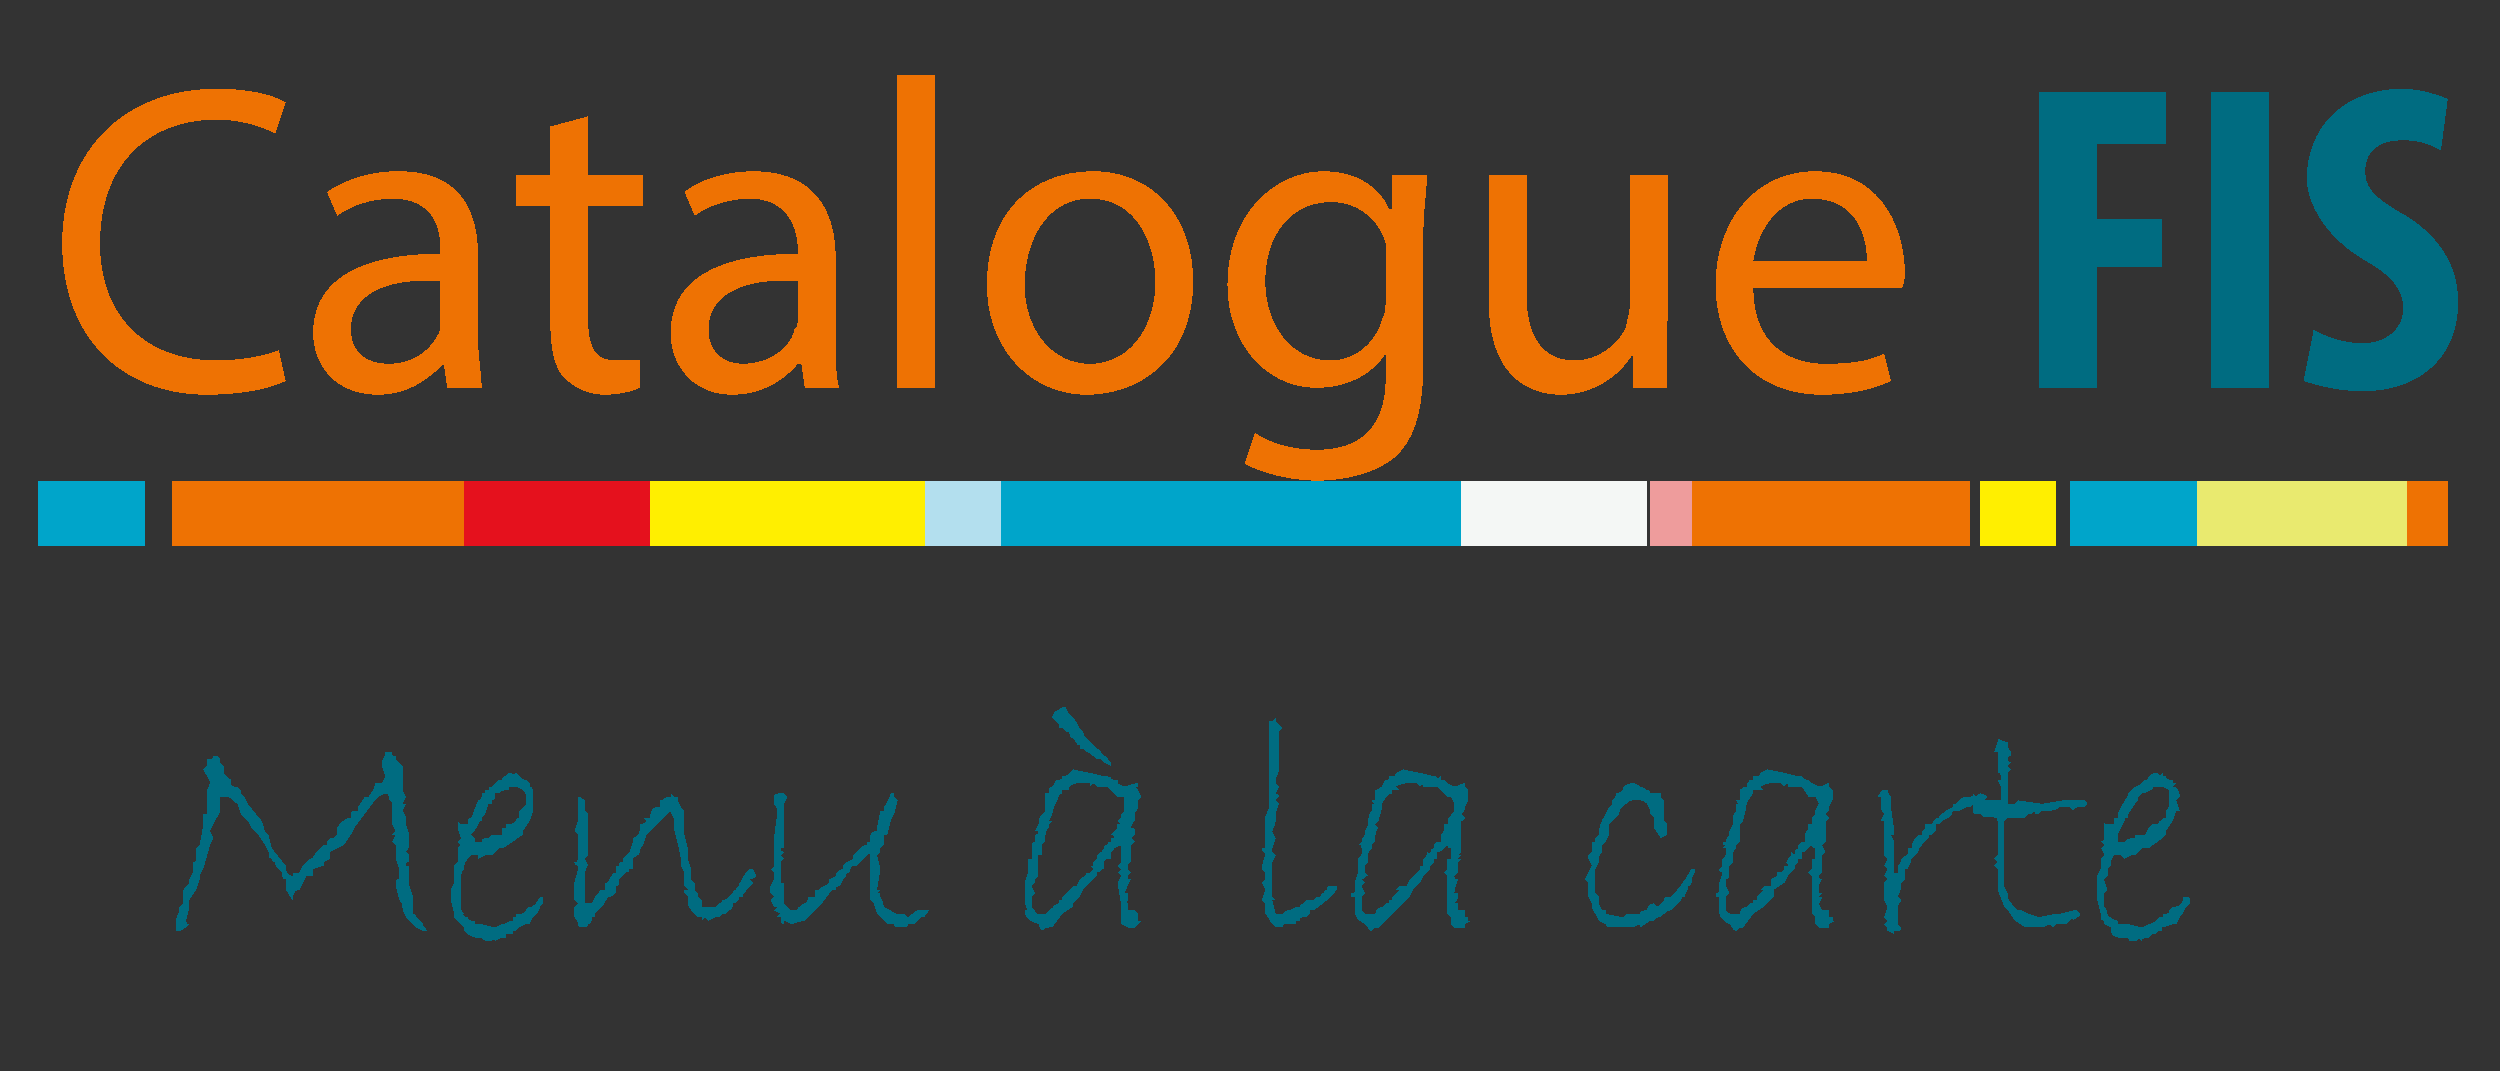
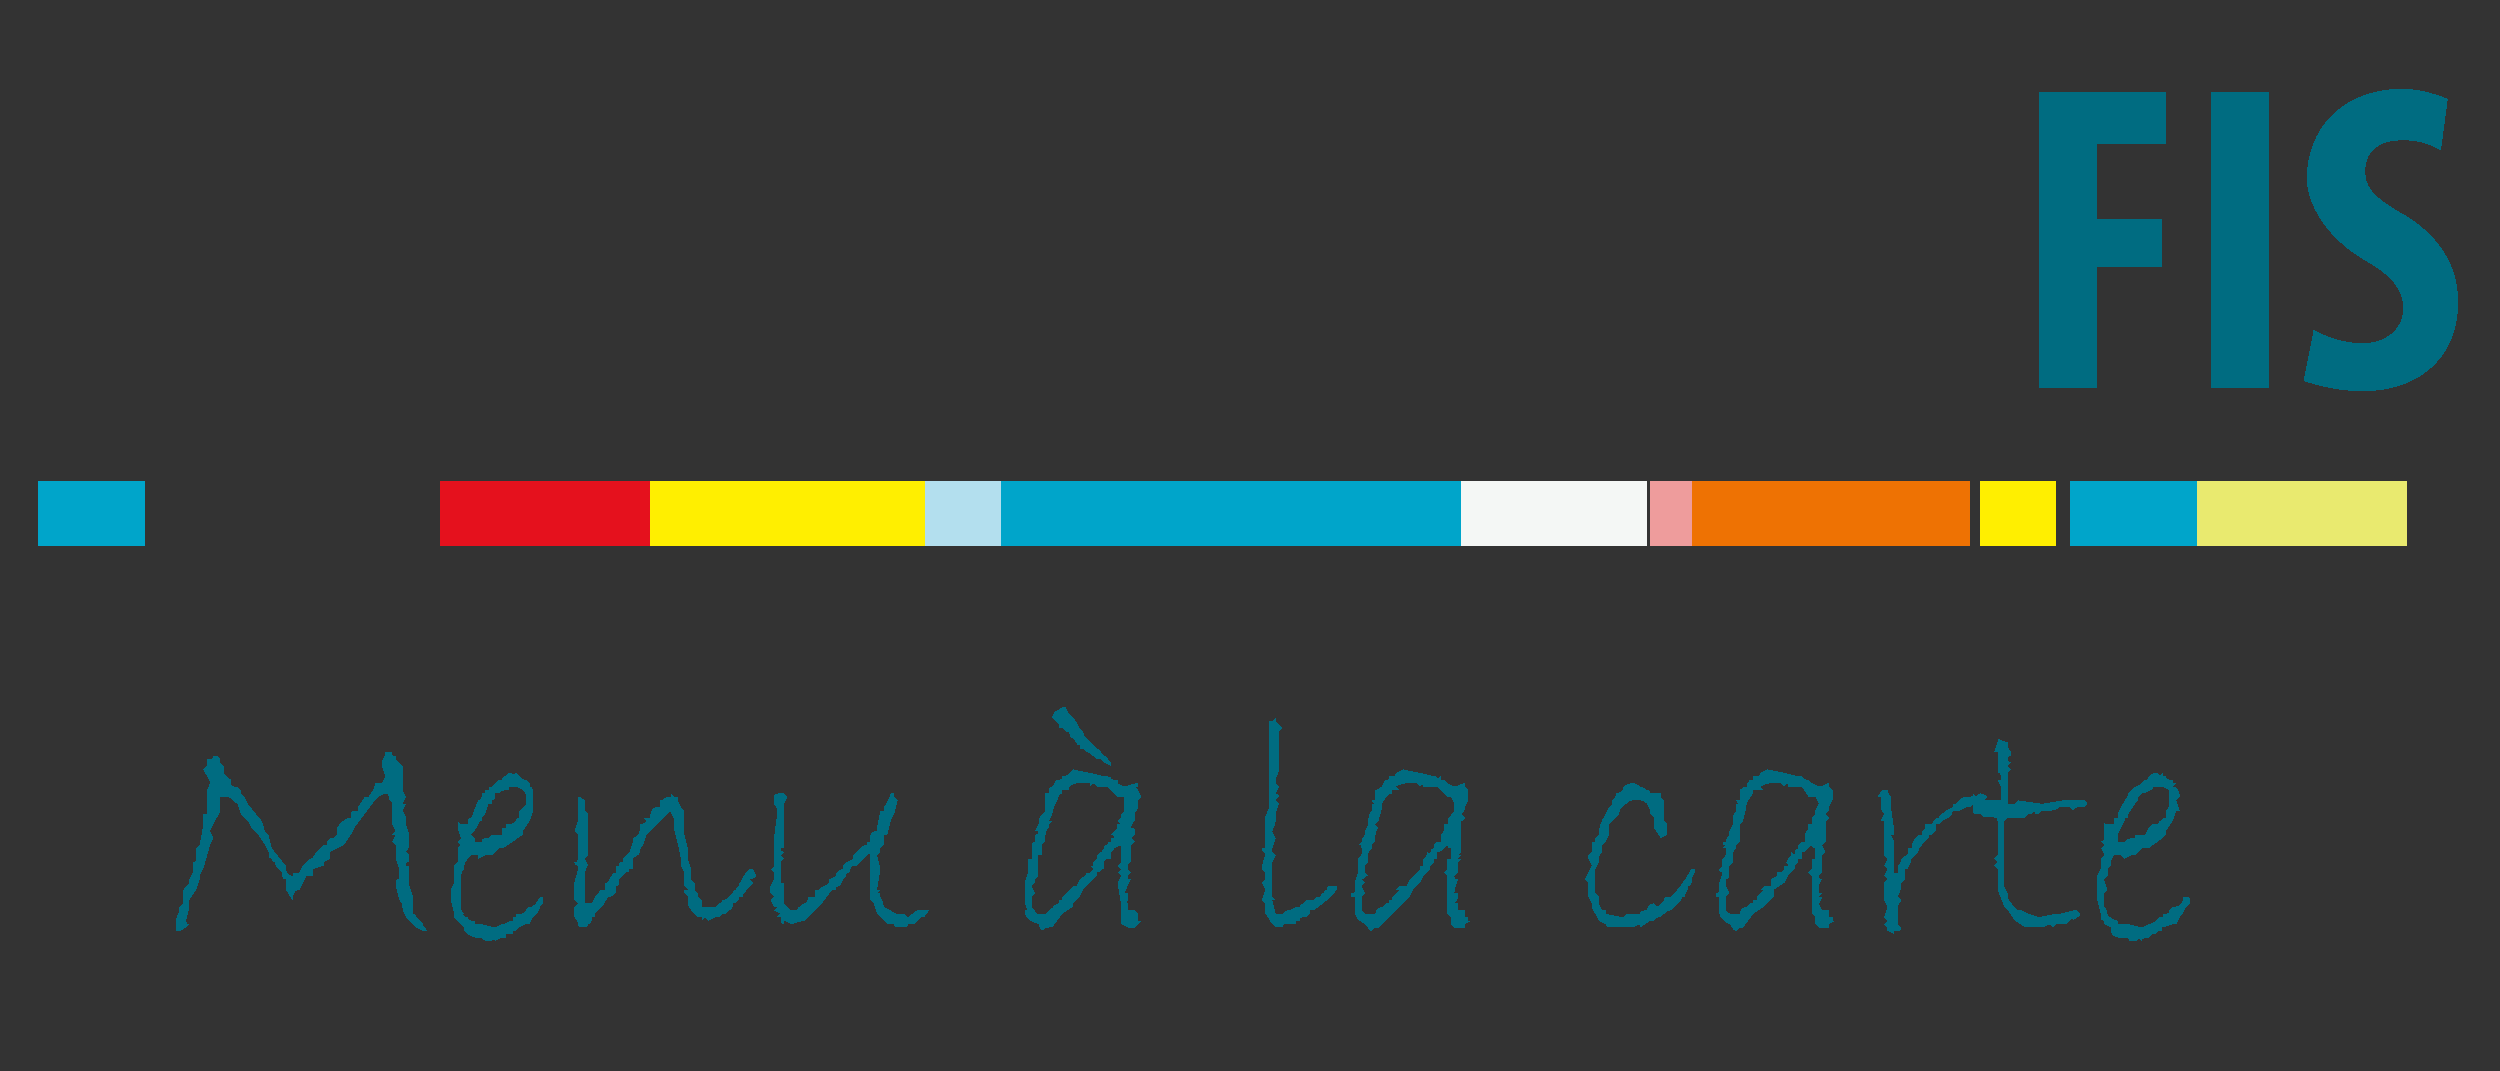
<svg xmlns="http://www.w3.org/2000/svg" viewBox="0 0 350 150" shape-rendering="crispEdges">
  <rect x="0" y="0" width="350" height="150" fill="#333333" stroke="none" />
  <g fill="#006c81">
    <path d="M59.73 130.33h-.49l-.96-.48-1.44-1.44-.48-.96c0-.49 0-.97-.48-1.45 0-.48-.49-1.44-.49-2.4 0-.49 0-.49.49-.49v-1.44l-.49-1.44v-.97-.96l-.48-.48.48-.96h-.48l.48-.48-.48-.97v-1.44-.96c0-.48 0-.96-.48-.96 0-.49 0-.97-.48-.97l-.96.48-.48.49-1.45 1.92-1.44 1.93-.48.96-.96 1.44-1.93.96v.97l-.96.48v.48l-1.45.48v.96h-.96l-.96 1.93c-.48 0-.96.48-.96 1.44-.48-.48-.48-.96-.96-1.44v-.48-.48-.49c-.49 0-.49-.48-.49-.96l-.48-.48c-.48-.48-.48-.48-.48-.96-.48 0-.48-.48-.48-.48-.48 0-.48-.48-.48-.97l-.48-.96-.96-1.44-.97-.96-.48-.97-.96-.96-.48-1.44c-.96-.48-.96-.97-1.45-.97h-.96v.49c0 1.44 0 1.92-.48 2.4l-.96 1.93.48.96-.48.96-.96 3.37-.49.96v.48l-.48 1.45-.96 1.44v.96l-.48 1.93s0 .48.48.48c-.96.96-1.44.96-1.44.96h-.48v-.96-.48c0-.48.48-.96.48-1.44 0-.49 0-.49.48-.97v-1.44c0-.48.48-.96.96-1.44v-.49l.48-.96v-.48-.96c.48 0 .48-.48.48-.96v-.97l.48-.48.49-2.89v-1.44h.48v-.96-1.93c0-.48.48-1.44.48-1.44 0-.48-.48-.96-.96-1.93l.48-.48v-.48-.48c.48 0 .96 0 .96-.48h.48l.48.48v.48l.48.48v.97l.48.48.49.48v.48s0 .48.48.48.48 0 .96.48v.48l.48.48.48.97 1.93 2.4.48 1.45.48.48.48 1.92 1.92 2.4c0 .97.49 1.45.97 1.45v-.48h.96l.48-.96.96-.96c.48 0 .48-.48.97-.97l.96-.96h.48c0-.48 0-.48.48-.96h.48l.48-.48v-.96c.48-.97 1.45-1.45 1.93-1.45v-.48s0-.48.48-.48h.48v-.48l.96-1.45h.48c.49-.48.97-1.44.97-1.92h.96l.48-.96-.48-1.45v-.48c0-.48.48-.96.48-1.44h.96c0 .48 0 .48.48.48v.48l.97.96v3.37l.48.96-.48.97h.48l-.48.96.48.96v.96l.48 1.45v1.44c0 .48-.48.96-.48.96l.48.49v.96c-.48 0-.48 0-.48.48h.48v2.89l.48 1.44v2.41c.48 0 .48.48.48.48l.96.96c0 .48.49.48.49.96zM76.09 125.52v.48c0 .48 0 .48-.48.96 0 .49-.48.97-.48.97l-.49.48-.48.96h-.48l-.96.48-.48.48h-.48v.48h-.97v.49h-.48s-.48 0-.96.48v-.48c-.48.48-.48.48-.96.48s-.48 0-.96-.48h-.49c-.96 0-1.44-.49-1.92-.97v-.48l-.48-.48-.48-.48-.48-.48v-.48l-.49-1.93v-1.44l.49-.96v-.97-.96-.48l.48-.48v-.96-.97l.48-.48-.48-.48.48-.48-.48-1.44v-.97c.48.48.48.48.96.48h.48v-.48c0-.48.48-.48.48-.48.48-.96.48-1.44.96-2.4.49 0 .49-.49.49-.97h.48v-.48h.48s0-.48.48-.48l.96-.96h.48s0-.48.48-.48l.49-.48c.48 0 .48 0 .48.48l.48-.48.48.48c.48.48.48.48.96.48l.48.48v.48c.48 0 .48.48.48 1.44v1.93l-.48 1.44-.96 1.45v.48c-1.44.96-1.92 1.44-2.89 1.92h-.48l-.96.97h-.96l-.97.48v-.48h-.96c-.48.48-.96.96-.96 1.44v.48c-.48.48-.48.96-.48.96v4.33c0 .49 0 .49.48.97-.48 0 0 .48.48.48 0 .48.48.48.96.48v.48h.97l1.92.48.96-.48c.48 0 .97-.48 1.45-.48v-.48h.48v-.48c.96 0 .96 0 1.44-.48 0 0 0-.49.48-.49s.97-.48 1.45-1.44h.48zm-3.85-10.59s0-.48.48-.48v-.96l.96-.96v-.48c0-.49 0-.97-.48-1.45l-.96-.48h-.48c-.48 0-.48 0-.48.48-.49 0-.97 0-1.45.48h-.48v.48c0 .49-.48.49-.48.49v.48h-.48l-.48 1.44-.48.48v.48c-.49 0-.49.97-1.45 1.93l.48.48v.48h.97c0-.48.48-.48.96-.48l.48-.48h1.44v-.96h.48v-.49c.49 0 .97 0 1.45-.48zM105.92 122.63s-.48.48-.96.48l.48.49-.96.96c0 .48-.48.48-.48.96h-.48c0 .48-.48.96-.96.96v.48c0 .49-.49.49-.49.49l-.48.48h-.48l-.48.48h-.48l-.96.48-.48-.48-.49.48v-.48h-.48l-.48-.48-.48-.48c-.48-.49-.48-.97-.48-1.45v-.48l-.48-.48v-.48h.48l-.48-.48v-.97-.96l-.48-.96v-.96c-.48-2.4-.96-3.85-.96-4.33v-.49-.48c0-.48-.49-.96-.49-1.44l-.96.96-.48.48-1.92 1.93-.49 1.44c-.48.48-.48.96-.48.96 0 .49-.48.49-.96.97v1.44h-.48v.48h-.48l-.96.96c0 .49 0 .97-.49.97v.96c-.48.48-.48.48-.96.48-.48.48-.48.96-.96 1.44l-.96.97c0 .48 0 .48-.48.48v.48s0 .48-.49.48c0 .48-.48.48-.96.48 0 0-.48 0-.48-.48s-.48-.96-.48-.96v-.48-.48-.49l.48-.48-.48-.48v-.48-.96-.48-.48c0-.49.48-1.45.48-1.93v-.48s-.48 0-.48-.48c.48 0 .48-.48.48-.48v-.97-1.44-.48-.48l-.48-.48.48-1.45v-.48-.96-1.44-.49c.48 0 .96.49.96.49v1.44l.48.48V119.75l-.48.48.48.96s-.48.48-.48 1.44V126.48h.96l.49-.96.48-.48c0-.48.48-.48.96-.48v-.96s.48 0 .48-.49c.48-.48.48-.96.96-.96v-.96h.48c0-.48 0-.48.49-.48 0-.48 0-.48.48-.96l.48-.49.48-1.44v-.48c.96-.48.96-.96.96-1.44v-.49c.48 0 .96-.48.96-.48l-.48-.48h.97c0-.96.48-1.44.96-1.44h.48v-.96c.48 0 .48-.49 1.44-.49v-.48c.48.48.48.48.97.48v.49l.48.96.48.48v3.37l.48 1.92v1.45l.48 1.44v1.44l.48.49v.96l.48.48v.48l.48.48v.96h1.93l.48-.48s.48 0 .48-.48c0 0 .48 0 .96-.48l.49-.48c0-.48.48-.48.48-.48 0-.48.48-.48.48-.48v-.48c.48-.49.48-.97.96-1.45l.48-.48h.48zM128.54 127.45H130c0 .48-.49.48-.49.96h-.48l-.48.48-.48.48h-.96c0 .48-.48.48-1.44.48 0 0-.49 0-.49-.48h-.96l-1.44-1.44-.48-1.45-.48-.48v-1.44-.96-.97-.96-2.4l-.49.48-.48.48-.48.48-.48.48h-.48s-.48.48-.48.96c-.48 0-.48.48-.48.48-.48.48-.48.97-.97 1.45-.48 0-.48.48-.48.48h-.48l-1.44 1.92-1.45 1.45-.48.48-.48.48c-.48 0-1.44.48-1.92.48l-.97-.48v.48c-.48 0-.48-.48-.48-.48v-.48h-.48s0-.48.48-.48l-.96-.48.48-.49h-.48l-.48-.96.48-.48-.48-.48v-.96l.48-.97v-.96l-.48-.48c.48 0 .48-.48.48-.48v-.96-.97-.48-1.44l.48-3.37c0-.48 0-.96-.48-1.44v-.97c0-.48.48-.48.96-.48h.48l.49.48-.49.97v6.25h-.48c0 .48.48.48.48.48l-.48.49.48.48-.48.48V123.6h.48v2.88l.97.97c.48 0 .96 0 .96-.49.48 0 .48-.48.96-.48.48-.48.48-.48.48-.96h.97v-.96h.48c.48-.48.96-.48 1.44-.96v-.49l.96-.48c0-.48.48-.96.97-.96v-.48l.48-.48.96-.48v-.48l.48-.49.48-.48s.48-.48.96-.48v-.48h.48v-.48c0-.96.49-.96.97-.96v-.48l.48-2.41h.48V113s.48-.48.96-1.93h.48v.48l.48.49-.48 1.92-.48.96-.48 1.93h-.48v1.44l-.48.48v.48l-.48.49.48 1.92-.48 2.89h.48l-.48.48h.48v.48c.48.96.48 1.44.48 1.44l.96.49c.48.48.96.48.96.48h.97l.48.48.48-.48c.48 0 .48-.48.96-.48zM159.82 128.89l-.48.48-.48.48h-.96l-.96-.48v-.96-.48-1.45l-.49-2.88.49-.97-.49-.48.49-.48-.49-.48.49-.48v-.48-.97-.48-.48l-.97.48c0 .48-.48.48-.48.48v.97h-.48l-.48.48v.96c-.48 0-.48.48-.96.48v.48l-.97.97-.96.96-.48.96-.96.96v.48l-1.45.97-1.44 1.92h-.48s-.48 0-.96.48c0 0-.48-.48-.48-.96-1.45-.48-1.93-.96-1.93-1.92h.48c-.48-.49-.48-1.45-.48-1.93v-.48-.48-.96l.48-1.45v-.48-.48-.48-.48h.48v-.97-.48-.48s0-.48.48-.48v-.96c.49 0 .49-.48.49-.48h-.49l.49-.97v-.48c0-.48.48-.96.96-1.44v-.96-.48-.97h.48v-.48s0-.48.48-.48c.48-.48.48-.96.48-.96h.48s.48 0 .48-.48c.49 0 .49 0 .97-.48l.48-.49 2.4.49 1.93.48h.48s.48 0 .48.48v-.48c0 .48.48.48.48.48h.48v.48l.97.48c.48 0 .96-.48 1.92-.48v.48h-.48l.48.48.48.96-.48.49v.96c0 .48-.48.48-.48.96v.96s-.48.48-.48.97c.48 0 .48 0 .48.48v.48l-.48.48.48.48-.48.48v2.41c-.48 0-.48.48-.48.96l.48.48-.48.48c0 .48 0 .48.48.48-.48.49-.48.97-.96 1.93h.48v.48c0 .48 0 .96-.48.96h.48v.97h.96l.48.48v.48h.48-.48v.48h.48zm-2.4-16.36v-.97h-.97l-1.44-1.44h-1.44l-.48-.48-.49.48v-.48h-1.44s-.96 0-1.44.48v.48h-.97v.48c-.48 0-.48.48-.96 1.45-.48.96-.48 1.92-.96 2.4h.48l-.48.48v.49c-.48.48-.48.96-.48 1.44v.48l-.48.48v1.45h-.48v2.88l-.49.48v.49l-.48.48.48.96-.48.48v1.44l.48.49c0 .48.49.48.49.48h.96c.48-.48.96-.97 1.44-.97h-.48c.48-.48.96-.48.96-.48 0-.48 0-.48.48-.48v-.48l.97-.96.48-.48h.48l.48-.97c.48-.48.96-.48.96-.96h.48l.49-.48-.49-.48h.49v-.48l.48-.48c0-.48 0-.48.48-.97v.49c0-.49.48-.97.48-.97 0-.48.48-.48.48-.48 0-.48.48-.48.48-.48v-.48h.48s0-.48-.48-.48l.96-.96v-.49h.49l-.49-.48c.49-.48.49-.48.49-.96l.48-.48zm-1.93-5.78v.48l-.96-.48-.48-.48h-.48l-.48-.48c-.49 0-.49-.48-.97-.48l-.48-.48h-.48v-.48c-.48 0-.48-.49-.96-.97-.48 0-.48-.48-.48-.96h-.48l-.49-.48h-.48v-.48l-.96-.96s0-.49.48-.97c.48 0 .48-.48.96-.48h.49l.48.96.96.97.48.96.48.48s0 .48.48.96l.48.48.49.49.48.48c.48 0 .48.48.96.96.48 0 .48.48.96.96zM186.77 124.08h.48c0 .48-.48.96-.48.96l-.96.96s-.48.48-1.93 1.45h-.48c0 .48 0 .48-.48.96-.48 0-.96 0-.96.48h-.48v.48H181h-.97c-.48 0-.48.48-.48.48h-.96l-.48-.48c-.48-.48-.48-.96-.96-1.44v-.97-.48l-.48-.48.48-1.44-.48-.96.48-.49v-.48c0-.48 0-.48-.48-.96 0-.96.48-1.92.48-1.92 0-.49-.48-.49-.48-.97h.48v-1.92-.96-.49-.96c0-.48.48-.96.48-1.44v-1.45-.48-1.92-2.4-1.93-.97-.96-1.92h.48l.48-.48v.48l.48.48.48.48-.48.48V107.71c0 .49-.48.97-.48 1.93l.48.48-.48.96c.48 0 .48.48.48.48l-.48.49.48.48-.48 1.44v.96s0 .48-.48 1.45l.48.96-.48 1.44v.48l.48.49-.48.96v4.81l.48.48h-.48l.48 1.93h.96c.48-.48.48-.48.97-.48l.96-.49h.48c0-.48.48-.48.48-.48l.48-.48h.96l.49-.48h.48s0-.48.48-.48c0-.48.48-.48.48-.48 0-.48 0-.48.48-.48h.48zM206.02 128.89l-.96.48v.48h-1.44l-.49-.48v-.96l-.48-.48v-1.45-2.88-.97l-.48-.48.48-.48v-.48-.48-.48h.48v-.97-.48s-.48 0-.48-.48l-.48.48c-.48.48-.48.48-.96.48v.97h-.48v.48l-.48.48v.48l-.48.48-.49.48-.48.97-.96.96-.48.96-.96.96-.48.48-.97.97-1.92 1.92h-.48l-.48.48c-.49 0-.49-.48-.97-.96-.96-.48-1.44-.96-1.44-1.92v-1.93h-.48v-.48c.48 0 .48 0 .48-.48v-.96l.48-1.45v-.48-.48-.48-.48c.48-.48.48-.48.48-.97v-.48h-.48s.48 0 .48-.48h-.48l.48-.48s0-.48.48-.96v-.48l.48-.97v-.48c0-.48 0-.96.49-1.44v-.96h.48c-.48 0-.48-.48-.48-.48h.48v-.97-.48c.48 0 .48-.48.96-.48 0-.48.48-.96.48-.96.48 0 .48 0 .48-.48.48 0 .96 0 .96-.48l.97-.49 2.4.49 1.93.48c.48 0 .48 0 .48.48l.48-.48c0 .48 0 .48.48.48l.48.48.97.48c.48 0 .96-.48 1.44-.48v.48l.48.48v1.45l-.48.96c0 .48 0 .48-.48.96l.48.48s0 .48-.48.48v4.33h-.48.48l-.48.49h.48l-.48.48h.48l-.48.48v1.44l-.48.48c0 .48.48.48.48.48 0 .49-.48.97-.48 1.93h.48v.48c0 .48-.48.96-.48.96h.48v.97h.96v.96h.48v.48h.48zm-2.4-16.36l-.49-.97h-.48l-1.44-1.44h-.48-1.45v-.48l-.48.48-.48-.48h-.96c-.48 0-.96 0-1.93.48l.49.48h-.97v.48c-.48 0-.96.48-1.44 1.45 0 .96-.48 1.92-.48 2.4l-.48.48.48.49c-.48.48-.48.96-.48 1.44v.48l-.48.48v.48c-.49.48-.49.48-.49.97v.96l-.48.48v.96l.48.48c-.48 0-.48.48-.96.48l.48.49-.48.48.48.96-.48.48v1.93c.48.48.48.48.96.48h.97c0-.48.48-.97.96-.97l.48-.48h.48V126h.48v-.48l.97-.96h-.49l.49-.48h.96l.48-.97.96-.96.48-.48v-.48h.48v-.48-.48c.49-.48.49-.48.49-.97l.48.49c0-.49 0-.97.48-.97v-.48l.48-.48h.48v-.48-.48c.48-.48.48-.48.48-.96v-.49h.48v-.48c0-.48.48-.48.48-.96l.49-.48zM237.3 122.15l-.48.96v.49s0 .48-.48.48v.48s-.48.48-.48.96c-.48 0-.48.48-.48.48l-.97.96-.48.49c-.48 0-.96.48-1.44.96-.48 0-.48 0-.96.48h-.48l-1.45.96v-.48l-.96.48h-3.37s-.48 0-.48-.48l-.96-.48-.48-.96c-.49-.48-.49-.97-.49-1.45l-.48-.96v-.48-.48-.96l-.48-.49.48-.96.48-.96-.48-.96v-.48c.48-.49.48-.49.48-.97v-.96h.49v-.48l.48-.48c0-.48 0-1.45.96-2.89l.48-.96.48-.48v-.48c.48-.49.48-.97.48-.97.48 0 .97-.48.97-.48 0-.48.48-.96 1.44-.96 0 0 .48 0 .96.48.48 0 .96.48.96.48.49 0 .49.48.49.48h1.44v.48l.48.49v2.88l.48.48v1.45l-.96.48-.96-1.44v-1.45l-.48-.48v-.48l-.49-.96s-.48-.48-.96-.48h-.96c-.48 0-.96.48-.96.48-.48.48-.97.48-.97 1.44l-1.44 1.44v1.45l-.48.96-.48.48v.96c-.48.49-.48.97-.48.97v.48l-.48.96v3.37l.48.48v.96l.48.97h.48v.48l2.4.48.49-.48h1.92c0-.48.48-.48.96-.48 0-.49.49-.97.97-.97l.48.48.96-.96c0-.48.48-.48.96-.48 1.45-1.44 1.93-2.4 1.93-2.4.48-.49.48-.97.96-1.45h.48v-.96 1.44zM257.03 128.89l-.96.48v.48h-1.44l-.49-.48v-.96l-.48-.48v-1.45-2.88-.97l-.48-.48.48-.48v-.48-.48-.48h.48v-.97-.48s-.48 0-.48-.48l-.48.48c-.48.48-.48.48-.96.48v.97h-.48v.48l-.48.48v.48l-.48.48-.48.48-.49.97-1.44.96v.96l-.96.96-.48.48-1.45.97-1.44 1.92h-.48l-.48.48c-.48 0-.48-.48-.97-.96-.96-.48-1.44-.96-1.44-1.92v-1.93h-.48v-.48s.48 0 .48-.48v-.96l.48-1.45c-.48 0-.48-.48-.48-.48l.48-.48v-.48-.48c.48-.48.48-.48.48-.97v-.48h-.48l.48-.48h-.48s0-.48.48-.48c0 0 0-.48.48-.96v-.48l.49-.97v-.48c0-.48 0-.96.48-1.44v-.96h.48c-.48 0-.48-.48-.48-.48h.48v-.97-.48s.48-.48.96-.48c0-.48.48-.96.48-.96.48 0 .48 0 .48-.48.48 0 .97 0 .97-.48l.96-.49 2.4.49 1.93.48c.48 0 .48 0 .48.48v-.48c.48.48.48.48.96.48l.48.48.97.48c.48 0 .96-.48 1.44-.48v.48l.48.48v1.45l-.48.96c0 .48 0 .48-.48.96l.48.48s0 .48-.48.48v2.89l-.48.48.48.96h-.48.48l-.48.49v2.4l-.48.48c0 .48.48.48.48.48-.48.49-.48.97-.48 1.93h.48l-.48.48h.48c0 .48-.48.96-.48.96l.48.97h.96v.96h.48v.48h.48zm-2.4-16.36l-.49-.97h-.96l-.96-1.44h-.48-1.44v-.48l-.49.48-.48-.48h-.96c-.48 0-.96 0-1.92.48l.48.48h-1.45v.48s-.48.48-.96 1.45c0 .96-.48 1.92-.48 2.4l-.48.48v2.41l-.48.48v.48c-.48.48-.48.48-.48.97v.96l-.49.48v1.44s0 .48-.48.48v.97l.48.96-.48.48v1.93c.48.48.48.48.97.48h.96c0-.48.48-.97.96-.97l.48-.48h.48V126h.48v-.48l.97-.96h-.48l.48-.48h.96v-.97c.96-.48.96-.48.96-.96h.48l.48-.48v-.48h.49c0-.48-.49-.48-.49-.48s.49 0 .49-.48c.48-.48.48-.48.48-.97l.48.49c0-.49 0-.97.48-.97v-.48l.48-.48h.48v-.48-.48c0-.48.48-.48.48-.96v-.49h.48v-.48c0-.48 0-.48.48-.96v-.48zM278.2 111.56l-.47.49h-.97l-.96.96h-.48l-.96.48h-.97c0 .48-.48.96-.48.96l-.96.48-.48.48h-.48v.97l-.48.48c-.48 0-.48 0-.48.48l-.49.48c-.48.48-.96.96-.96 1.44l-.48.49-.48.48c0 .48-.48.96-.48 1.44h-.48v1.44l-.48.49v.48s0 .48-.49 1.44l.49.48-.49.96v2.41l.49.48c0 .48-.49.48-.49.48h-.48v.48l-.96-.48v-.48l-.48-.48.48-.48-.48-.48.48-1.45-.48-.96v-.48-.48-.96-.48l.48-.49-.48-.48.48-.96-.48-.48.48-.96-.48-.48v-.49-.96-.48-.96-.48-1.45h-.48l.48-.96c-.48-.48-.48-.96-.48-1.44v-.97h-.48c.48-.48.48-.96.96-.96h.48c0 .48.48.96.48.96v1.45l.48 3.37c0 .48 0 .48-.48.48l.48.96v4.33h.48v-.96s.49-.48.49-.96c.48-.48.96-.48.96-.97v-.48h.48v-.48l.48-.96.48-.48h.48v-.48l.48-.48v-.49h.97c0-.48.48-.48.48-.96h.48c0-.48.48-.48.96-.96l.96-.48v-.48h.49c.48-.97 1.44-.97 1.44-.97h.48s.48 0 .48-.48l.48.48c0-.48.48-.48.48-.48.49 0 .97.48.97.48z" />
    <path d="M282.54 112.05l3.37.48 2.88-.48H291.68c.48 0 .48.48.48.48 0 .48-.48.48-.96.48s-.48 0-.96.48l-.48-.48h-1.45c-.48.48-.96.48-1.44.48h-.96l-.48.48h-.49v-.48l-.48.48h-.48l-.48.48h-.96-1.45l-.48.48v9.15l.48.96v.48c0 .48.49.96.97 1.44l.48.49h.48l.96.48 1.45.48 2.4-.48h.48l1.93-.48h.48l.48.48c0 .48-.48.48-.96.96v-.48l-.96.96h-1.45l-.48.48-.48-.48c-.48.48-.96.48-1.93.48h-1.44l-1.44-.96-.97-1.44-.48-.49-.96-2.4v-1.93-.96l-.48-.48.48-.48-.48-.48.48-.48v-.49-.48-.48-.96-.48-1.93c0-.48 0-.48-.48-.48h-1.44l-.49-.48h-.48c-.48 0-.48 0-.48-.48v-.96h-.48v-.48h4.33v-.97-.96l-.48-.96h.48v-.48s0-.48-.48-.48v-1.93-.48-.48h-.48l.48-1.44v-.49c.96.49 1.44.49 1.44.49v.48c0 .48.49.96.49.96v.48c-.49 0-.49.48-.49.48s0 .48.49.48l-.49.48.49.48-.49.49v4.33h.97zM306.12 125.52c.48 0 .48.48.48.48 0 .48 0 .48-.48.96-.48.49-.48.97-.48.97l-.48.48-.49.96h-.48l-1.44.48v.48h-.48l-.48.48h-.48l-.49.49c-.48 0-.96 0-.96.48l-.48-.48c0 .48-.48.48-.48.48-.48 0-.96 0-.96-.48h-.97c-.96 0-1.44-.49-1.44-.97v-.48l-.96-.48v-.48s-.48 0-.48-.48v-.48l-.48-1.93v-1.44-.96-.97l.48-.96v-.48-.48c0-.48 0-.48.48-.96 0 0 0-.49-.48-.97l.48-.48-.48-.48c.48 0 .48-.48.48-.48v-1.44-.97c0 .48.48.48.48.48h.96v-.48c0-.48 0-.48.48-.48 0-.96.48-1.44.97-2.4 0 0 .48-.49.48-.97l.48-.48.48-.48c.48 0 .96-.48 1.44-.96.48 0 .48-.48.48-.48.49-.48.97-.48.97-.48s.48 0 .48.48l.48-.48v.48h.48c0 .48.48.48.96.48 0 .48 0 .48.48.48l-.48.48c.48 0 .97.48.97 1.44l-.49.49.49 1.44h-.49l-.48 1.44-.96 1.45v.48c-.96.96-1.92 1.44-2.4 1.92h-.49-.48l-.96.97h-.48l-.96.48-.49-.48h-.96c-.48.48-.48.96-.48 1.44l-.48.48v.96l-.48.48.48 1.45-.48.48v1.92c.48.49.48.49.48.97 0 0 0 .48.48.48.48.48.96.48.96.48v.48h1.45l1.92.48.96-.48c.49 0 .97-.48.97-.48l.48-.48h.48v-.48c.48 0 .96 0 .96-.48l.48-.49c.97 0 1.45-.48 1.45-1.44h.48zm-3.85-10.59c.48 0 .48-.48.96-.48v-.96c.48-.48.48-.96.48-.96v-.48-1.45l-.96-.48h-.96s-.48 0-.48.48c0 0-.49 0-.97.48h-.48l-.48.48v.49l-.48.48-.96 1.44v.48c-.48 0-.48 0-.48.48l-.97 1.93v.96h.97c.48-.48.96-.48 1.44-.48v-.48h1.44l.48-.96.49-.49c.48 0 .96 0 .96-.48z" />
  </g>
  <g fill="#ee7203">
-     <path d="M40 53.34c-1.93.96-5.78 1.92-11.07 1.92-11.55 0-20.22-7.7-20.22-21.17 0-13 8.67-21.66 21.66-21.66 4.81 0 8.18.96 9.62 1.92l-1.44 4.34a18.61 18.61 0 00-8.18-1.93c-9.62 0-16.36 6.26-16.36 17.33 0 10.1 6.25 16.36 16.36 16.36 2.89 0 6.26-.48 8.66-1.45zM62.61 54.3l-.48-3.37c-1.92 1.92-4.81 4.33-9.14 4.33-6.26 0-9.15-4.33-9.15-8.66 0-7.22 6.26-11.07 17.81-11.07v-.48c0-2.4-.48-7.22-6.74-7.22-2.88 0-5.77.96-7.7 2.4l-1.44-3.36a17.8 17.8 0 0110.1-2.89c9.15 0 11.07 6.26 11.07 12.03v11.55c0 2.4.49 4.81.49 6.74zm-.96-14.92c-5.77-.48-12.51.96-12.51 6.74 0 3.37 2.4 4.8 5.3 4.8 3.84 0 6.25-2.4 7.21-4.8v-1.93zM82.34 16.28v8.18h7.7v4.33h-7.7v15.88c0 3.85.97 5.78 3.85 5.78h3.37v3.85c-.96.48-2.89.96-4.81.96-2.4 0-4.33-.96-5.77-2.4-1.45-1.45-1.93-4.34-1.93-7.7V28.78h-4.81v-4.33h4.81v-6.74zM112.66 54.3l-.48-3.37h-.48a11.84 11.84 0 01-9.14 4.33c-5.78 0-8.67-4.33-8.67-8.66 0-7.22 6.26-11.07 17.8-11.07v-.48c0-2.4-.95-7.22-6.73-7.22-2.89 0-5.77.96-7.7 2.4l-1.44-3.36c2.4-1.93 6.25-2.89 9.62-2.89 9.15 0 11.55 6.26 11.55 12.03v11.55c0 2.4 0 4.81.48 6.74zm-.96-14.92c-5.78-.48-12.51.96-12.51 6.74 0 3.37 2.4 4.8 4.8 4.8 3.86 0 6.75-2.4 7.23-4.8.48-.48.48-.97.48-1.93zM125.65 10.5h5.3v43.8h-5.3zM167.04 39.38c0 11.07-7.7 15.88-14.92 15.88-7.7 0-13.95-6.26-13.95-15.4 0-10.1 6.25-15.88 14.92-15.88 8.18 0 13.95 6.26 13.95 15.4zm-23.58.48c0 6.26 3.85 11.07 9.14 11.07 5.3 0 9.15-4.81 9.15-11.55 0-4.81-2.4-11.55-9.15-11.55-6.25 0-9.14 6.26-9.14 12.03zM199.77 24.46c0 2.4-.49 4.81-.49 8.18v17.33c0 7.21-.96 11.06-3.85 13.95-2.88 2.4-7.21 3.37-11.06 3.37-3.37 0-7.7-.96-10.11-2.4l1.44-4.34c1.93 1.45 5.3 2.41 8.67 2.41 5.77 0 9.62-2.89 9.62-10.1v-3.37c-1.44 2.4-4.81 4.8-9.62 4.8-7.22 0-12.52-6.25-12.52-14.43 0-10.1 6.74-15.88 13.48-15.88 5.3 0 8.18 2.89 9.14 5.3h.48v-4.82zm-5.78 12.03v-2.4a7.8 7.8 0 00-7.7-5.78c-5.3 0-9.14 4.33-9.14 11.07 0 5.77 3.37 11.07 9.14 11.07 3.37 0 6.26-2.4 7.22-5.78.48-.96.48-1.92.48-2.88zM233.45 46.12v8.18h-4.81v-4.81a11.85 11.85 0 01-10.1 5.77c-4.82 0-10.11-2.89-10.11-13v-17.8h5.3V41.3c0 5.3 1.92 9.15 6.73 9.15 3.37 0 6.25-2.4 7.22-4.81 0-.49.48-1.93.48-2.9V24.47h5.3zM245.48 40.34c0 7.7 4.82 10.59 10.1 10.59 3.86 0 6.26-.48 8.19-1.44l.96 3.85c-1.92.96-5.3 1.92-9.62 1.92-9.15 0-14.92-6.26-14.92-15.4 0-8.66 5.3-15.88 13.95-15.88 9.63 0 12.52 8.66 12.52 13.96 0 .96 0 1.92-.48 2.4zm15.88-3.85c0-3.37-1.44-8.66-7.7-8.66-5.29 0-7.7 5.3-8.18 8.66z" />
-   </g>
+     </g>
  <g fill="#006c81">
    <path d="M285.43 12.91h17.8v7.22h-9.62v10.59h9.14v6.73h-9.14V54.3h-8.18zM317.67 12.91V54.3h-8.18V12.9zM323.92 46.12c1.45.96 4.34 1.92 6.74 1.92 3.85 0 5.78-2.4 5.78-4.81 0-2.89-1.93-4.81-5.3-6.74-5.77-3.37-8.18-8.18-8.18-11.55 0-6.74 4.81-12.51 13.48-12.51 2.4 0 5.29.96 6.25 1.44l-.96 7.22a9.7 9.7 0 00-5.3-1.44c-3.84 0-5.29 1.92-5.29 4.33 0 2.4 1.45 3.85 5.78 6.26 5.3 3.36 7.22 7.7 7.22 12.03 0 7.7-5.3 12.5-13.48 12.5-3.37 0-6.74-.95-8.18-1.43z" />
  </g>
  <path d="M89.56 76.43h40.9V67.3h-40.9z" fill="#ffef00" />
  <path d="M129.5 76.43h10.6V67.3h-10.6z" fill="#b3dfee" />
  <path d="M61.65 76.43h29.36V67.3H61.65z" fill="#e5111d" />
-   <path d="M24.11 76.43h40.9V67.3h-40.9z" fill="#ee7203" />
  <path d="M140.1 76.43h65.92V67.3H140.1zM5.35 76.43h14.91V67.3H5.35z" fill="#00a5ca" />
  <path d="M204.58 76.43h25.98V67.3h-25.98z" fill="#f4f7f5" />
  <path d="M236.82 76.43h38.98V67.3h-38.98z" fill="#ee7203" />
  <path d="M277.24 76.43h10.6V67.3h-10.6z" fill="#ffef00" />
  <path d="M289.76 76.43h17.8V67.3h-17.8z" fill="#00a5ca" />
-   <path d="M336.44 76.43h6.25V67.3h-6.25z" fill="#ee7203" />
  <path d="M236.82 76.43h-5.77V67.3h5.77z" fill="#ee9c9c" />
  <path d="M336.92 76.43h-29.36V67.3h29.36z" fill="#e9ea6f" />
</svg>